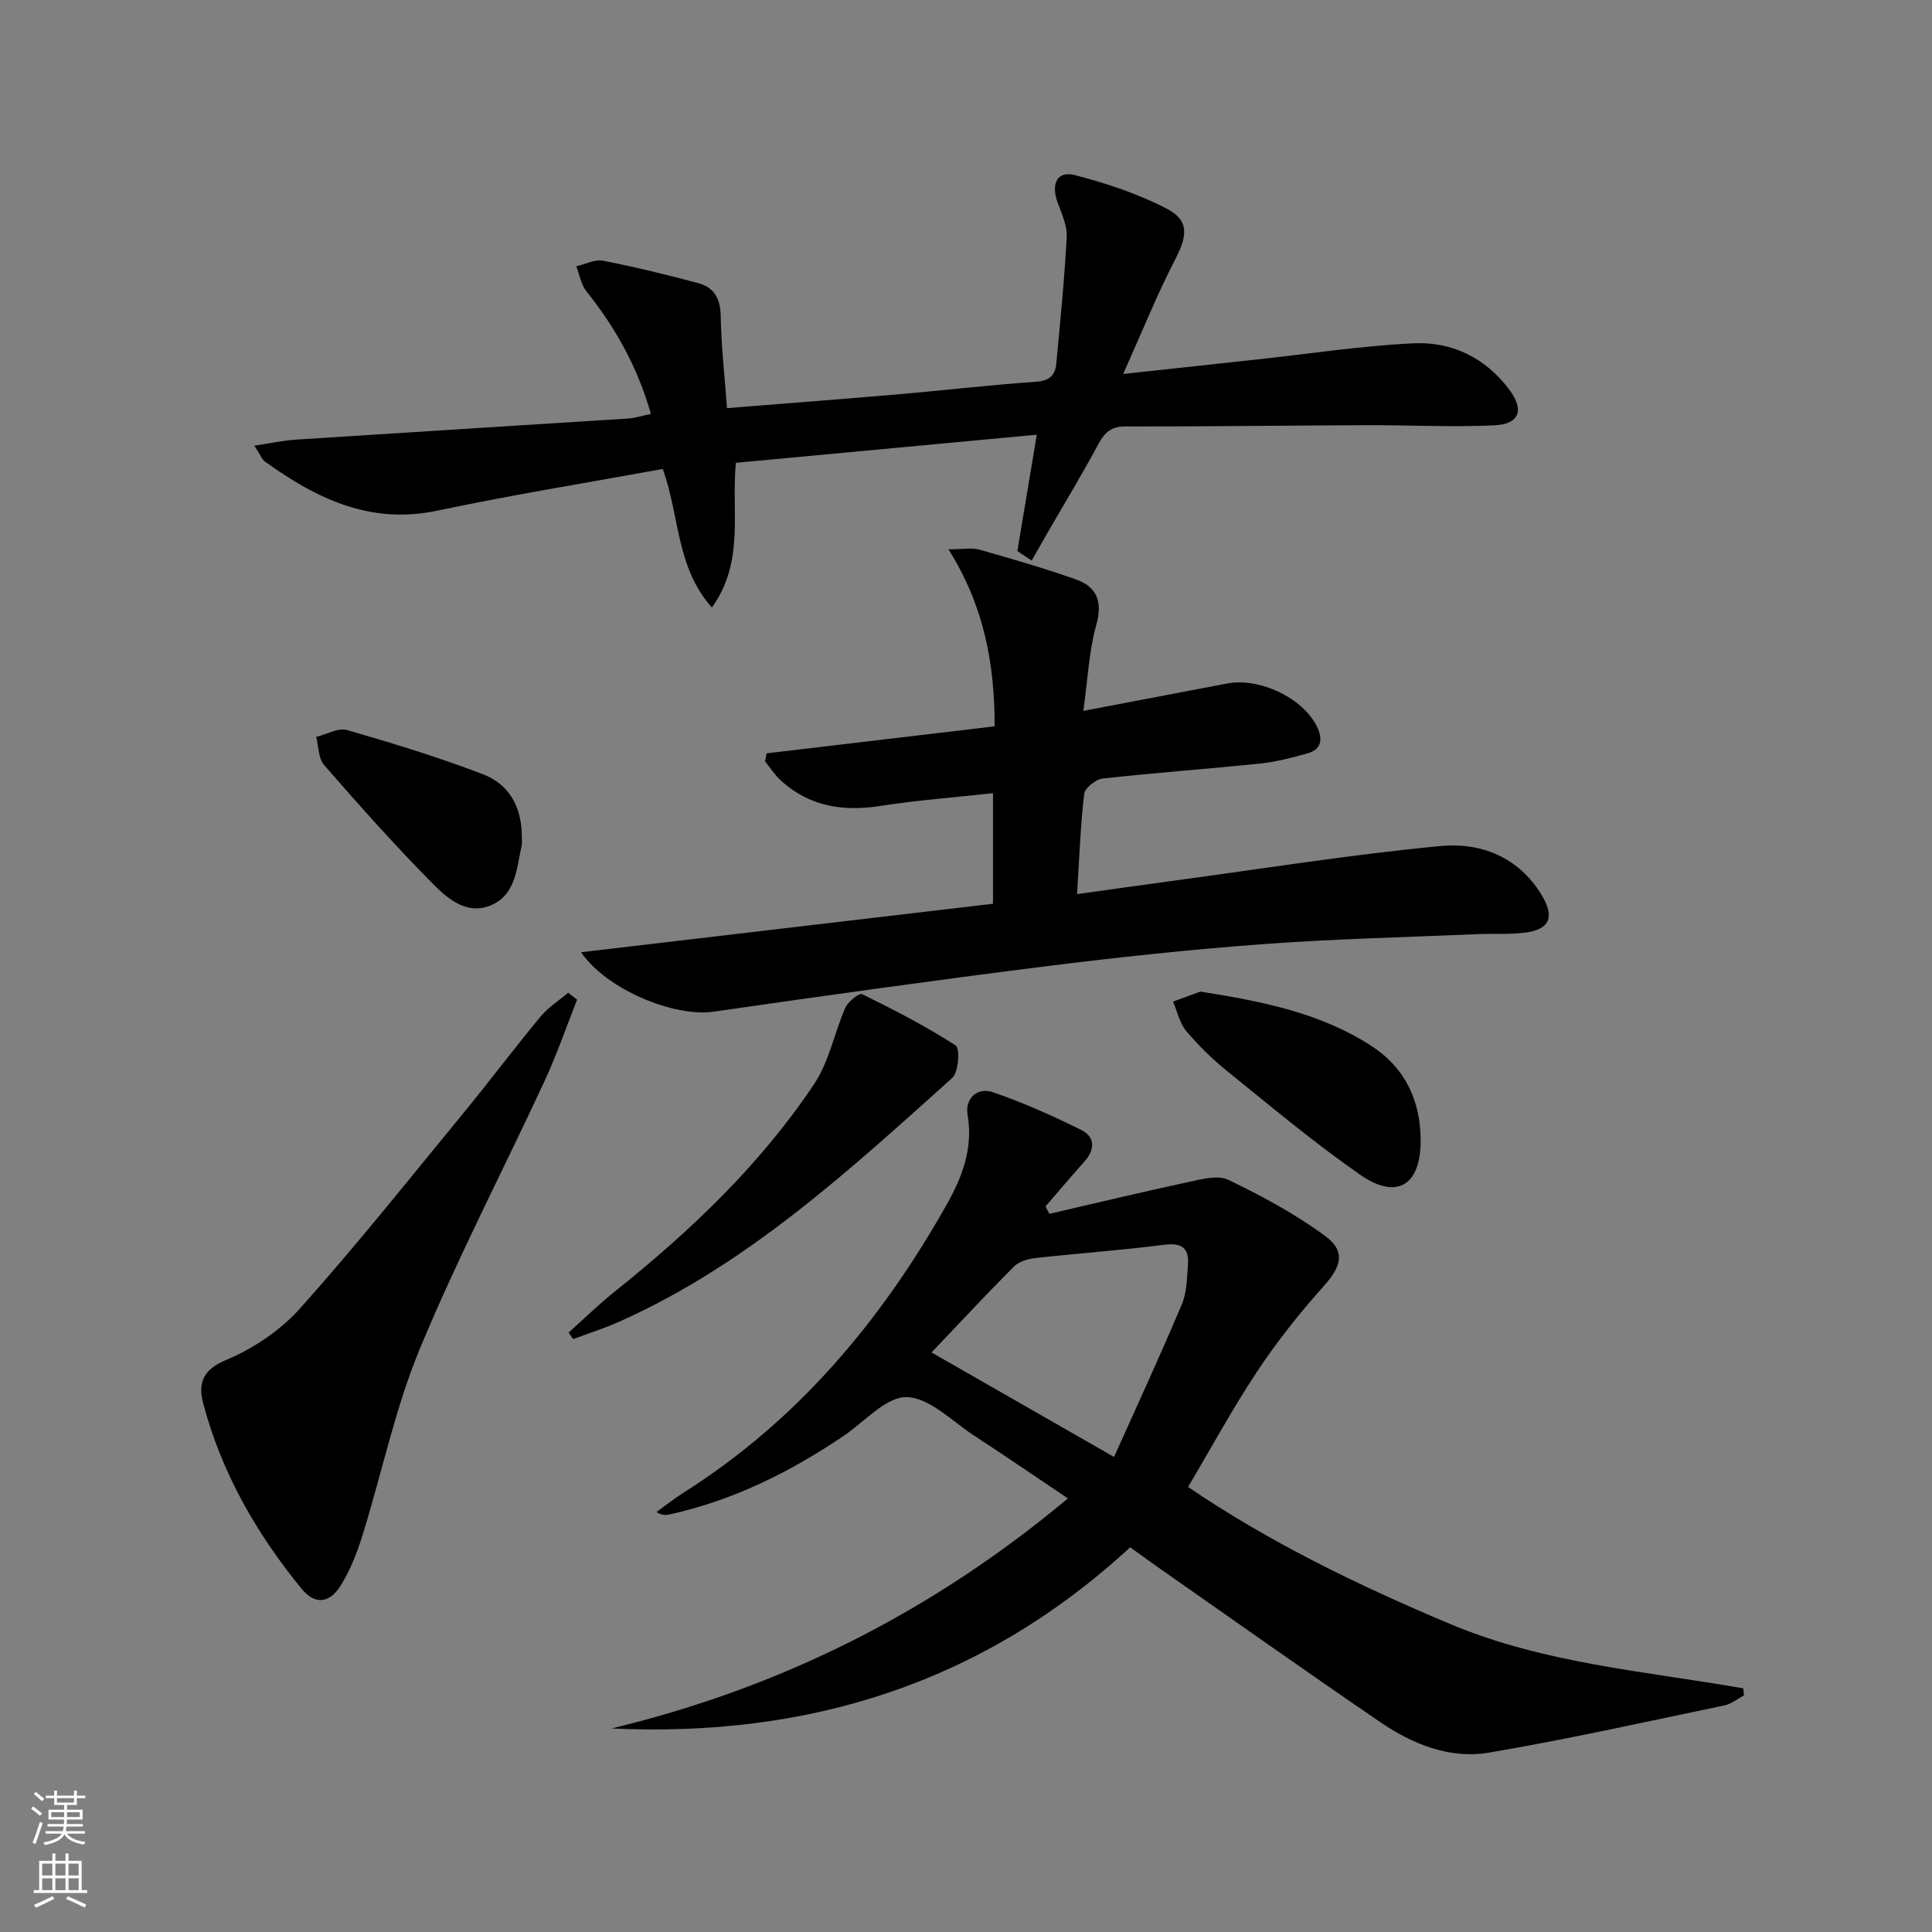
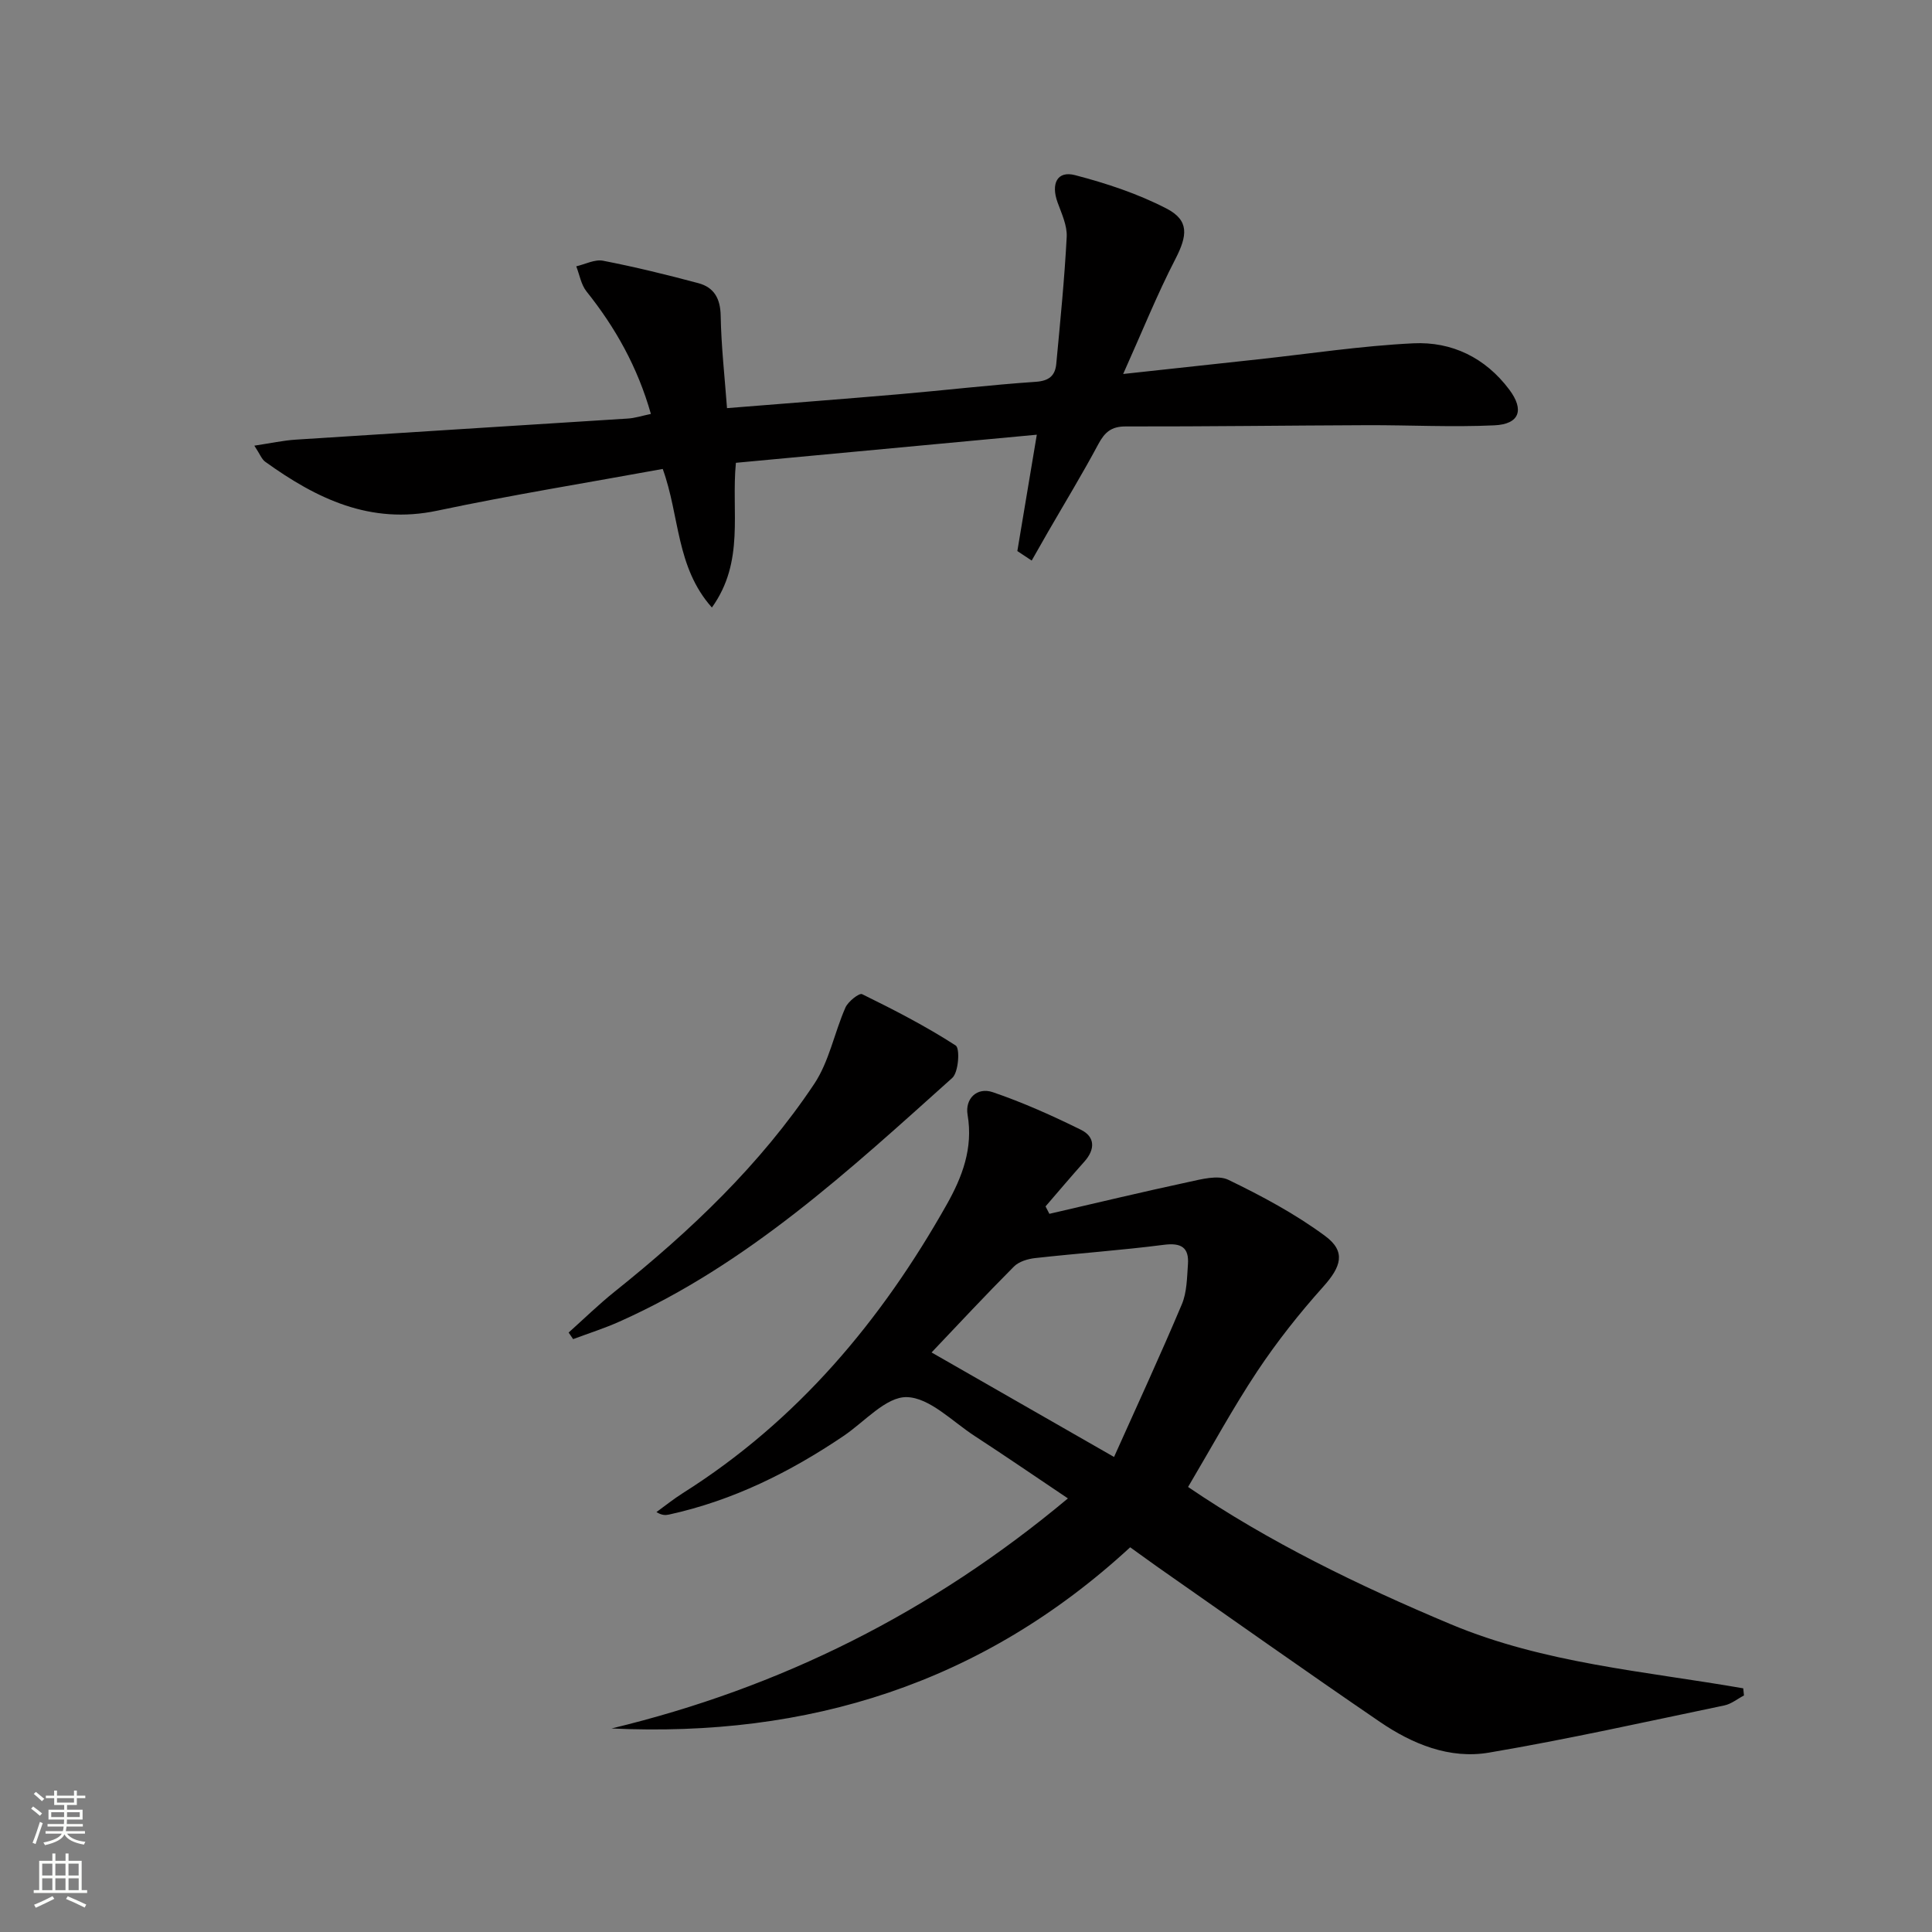
<svg xmlns="http://www.w3.org/2000/svg" enable-background="new 0 0 400 400" viewBox="0 0 400 400">
  <rect x="0" y="0" width="400" height="400" fill="#808080" stroke="none" />
  <g fill="#010000">
    <path d="m233.99 320.35c-30.65 28.26-66.73 39.41-107.38 37.51 34.99-8.42 66.26-24.03 94.49-47.63-6.71-4.5-12.97-8.8-19.33-12.94-4.6-2.99-9.28-7.91-14.02-8.03-4.29-.11-8.74 5.09-13.07 8.02-11.12 7.52-22.96 13.4-36.15 16.29-.73.16-1.48.19-2.62-.51 1.82-1.32 3.57-2.73 5.47-3.93 23.68-14.94 41.06-35.66 54.65-59.78 3.18-5.65 5.48-11.62 4.3-18.53-.57-3.34 1.94-5.81 5.23-4.69 6.24 2.13 12.3 4.85 18.22 7.77 2.98 1.46 2.99 4.08.71 6.62-2.72 3.04-5.35 6.16-8.02 9.25.26.51.53 1.03.79 1.54 9.6-2.22 19.19-4.52 28.82-6.59 2.7-.58 6.06-1.5 8.24-.45 6.95 3.36 13.86 7.06 20.04 11.63 4.38 3.24 3.3 6.37-.39 10.49-4.93 5.5-9.57 11.36-13.66 17.51-5.03 7.57-9.38 15.6-14.33 23.96 16.69 11.36 35.24 20.39 54.38 28.42 19.37 8.12 40.17 9.72 60.56 13.27.05.49.1.99.15 1.48-1.35.7-2.62 1.76-4.06 2.06-16.22 3.38-32.4 7-48.73 9.77-8.16 1.39-15.86-1.77-22.58-6.36-15.53-10.6-30.86-21.47-46.27-32.24-1.75-1.26-3.5-2.52-5.44-3.91zm-41.12-40.34c12.85 7.36 24.75 14.18 37.78 21.64 4.69-10.46 9.54-20.95 14.03-31.59 1.06-2.5 1.07-5.5 1.27-8.29.25-3.5-1.39-4.5-4.95-4.05-8.86 1.14-17.79 1.76-26.67 2.75-1.54.17-3.38.72-4.41 1.76-5.85 5.87-11.49 11.93-17.05 17.78z" />
-     <path d="m120.3 197.15c28.79-3.39 56.87-6.69 85.29-10.04 0-7.68 0-14.91 0-22.89-7.79.86-15.65 1.44-23.42 2.65-7.7 1.2-14.59.08-20.47-5.24-1.27-1.14-2.21-2.65-3.3-3.98.1-.56.21-1.12.31-1.68 15.66-1.86 31.32-3.71 47.22-5.59 0-13.05-2.19-24.9-9.55-36.65 2.97 0 4.8-.38 6.39.07 6.69 1.89 13.38 3.83 19.93 6.14 4.42 1.56 5.63 4.6 4.26 9.5-1.53 5.49-1.76 11.34-2.66 17.74 10.7-2.04 20.24-3.85 29.78-5.67 6.72-1.28 15.7 3.01 18.58 8.93 1.2 2.47 1.07 4.69-1.97 5.54-3.18.89-6.42 1.75-9.69 2.09-10.9 1.13-21.83 1.91-32.72 3.12-1.43.16-3.67 1.96-3.81 3.2-.78 6.57-1 13.2-1.48 20.73 6.9-.96 13.2-1.86 19.51-2.71 18.58-2.5 37.11-5.48 55.76-7.25 8.29-.79 16.14 2.25 20.91 10.13 2.8 4.62 1.69 7.2-3.58 7.82-3.25.39-6.58.16-9.87.3-14.78.64-29.58.97-44.33 2.07-15.07 1.12-30.13 2.73-45.13 4.61-22.88 2.88-45.73 6.08-68.55 9.37-8 1.16-22.03-4.47-27.41-12.31z" />
    <path d="m134.76 85.7c-2.75-9.69-7.34-17.87-13.33-25.36-1.12-1.4-1.44-3.45-2.12-5.2 1.85-.43 3.84-1.49 5.54-1.16 6.63 1.29 13.22 2.9 19.75 4.65 3.24.87 4.55 3.18 4.61 6.75.11 6.26.82 12.51 1.31 19.12 12.2-.98 23.92-1.87 35.64-2.88 9.44-.81 18.85-1.93 28.29-2.57 2.77-.19 4.01-1.29 4.24-3.72.82-8.76 1.7-17.51 2.16-26.29.12-2.34-1.05-4.81-1.89-7.13-1.41-3.9-.07-6.61 3.61-5.65 6.49 1.69 13.02 3.85 18.95 6.92 4.75 2.46 4.33 5.61 1.81 10.49-3.77 7.3-6.84 14.96-10.79 23.76 10.46-1.14 19.18-2.09 27.9-3.03 10.72-1.16 21.42-2.8 32.17-3.32 7.98-.39 14.93 2.98 19.88 9.6 3.13 4.18 2.13 7.14-3.1 7.38-8.76.41-17.56-.06-26.35-.03-16.66.06-33.32.29-49.97.26-3-.01-4.36 1.21-5.68 3.68-3.29 6.15-6.92 12.12-10.41 18.16-1.14 1.97-2.25 3.95-3.38 5.93-.99-.66-1.98-1.32-2.97-1.97 1.31-7.84 2.63-15.68 4.03-24.09-20.88 1.95-41.61 3.89-62.3 5.82-1 10.23 1.88 20.4-4.97 29.96-7.47-8.38-6.64-18.96-10.18-28.69-15.51 2.84-31.17 5.36-46.68 8.64-13.87 2.93-24.98-2.48-35.62-10.13-.73-.52-1.08-1.56-2.25-3.33 3.32-.5 5.96-1.08 8.62-1.25 22.88-1.49 45.77-2.89 68.65-4.36 1.48-.08 2.93-.56 4.83-.96z" />
-     <path d="m119.48 206.97c-2.23 5.62-4.19 11.37-6.73 16.84-8.59 18.52-18.05 36.68-25.86 55.52-5.11 12.34-7.83 25.66-11.82 38.48-1.12 3.6-2.53 7.24-4.51 10.42-2.36 3.79-5.37 4.08-8.15.67-9.34-11.42-16.59-24.07-20.36-38.43-1-3.81-.27-6.81 4.66-8.86 5.66-2.36 11.3-6.12 15.38-10.68 11.64-13.01 22.52-26.69 33.61-40.18 5.49-6.68 10.69-13.61 16.21-20.27 1.59-1.92 3.8-3.32 5.73-4.95.61.48 1.23.96 1.84 1.44z" />
    <path d="m117.73 275.89c3.17-2.84 6.23-5.83 9.54-8.48 15.66-12.53 30.13-26.25 41.3-42.99 3.1-4.64 4.17-10.6 6.47-15.82.55-1.25 2.85-3.06 3.45-2.77 6.62 3.25 13.2 6.64 19.38 10.63.91.59.6 5.53-.71 6.71-21.28 19.08-42.31 38.57-68.88 50.44-3.12 1.4-6.41 2.44-9.62 3.64-.31-.46-.62-.91-.93-1.36z" />
-     <path d="m248.52 205.3c13.21 2.08 25.05 4.51 35.46 11.28 6.96 4.53 10.1 11.3 10.15 19.44.06 9.38-4.9 12.5-12.5 7.21-9.53-6.62-18.46-14.12-27.5-21.42-3.09-2.49-5.98-5.32-8.53-8.35-1.38-1.64-1.85-4.03-2.73-6.09 2.19-.8 4.38-1.61 5.65-2.07z" />
-     <path d="m108.03 173.5c0 .5.09 1.02-.01 1.49-1.08 4.78-1.18 10.4-6.6 12.53-4.9 1.92-8.82-1.54-11.85-4.59-7.79-7.87-15.16-16.16-22.45-24.51-1.21-1.38-1.14-3.87-1.66-5.85 2.15-.52 4.56-1.95 6.4-1.42 9.5 2.74 18.98 5.64 28.2 9.18 5.6 2.15 8.06 7.12 7.97 13.17z" />
  </g>
  <path d="m6.44 374.46.42-.45c.65.47 1.27.95 1.85 1.44l-.45.49c-.65-.56-1.25-1.06-1.82-1.48m.93 7.33-.63-.26c.55-1.36 1.05-2.8 1.52-4.33.19.1.38.19.59.27-.46 1.29-.95 2.73-1.48 4.32m-.38-10.38.44-.42c.43.34 1.01.82 1.74 1.44l-.49.49c-.53-.51-1.09-1.01-1.69-1.51m2.5.35h1.72v-1.04h.59v1.04h3.52v-1.04h.59v1.04h1.75v.53h-1.75v1.42h-2.03v.97h3.22v2.03h-3.24c0 .35-.01.66-.03.93h3.32v.53h-3.37c-.03.27-.08.58-.15.94h3.96v.53h-3.71c.67.92 1.93 1.48 3.79 1.68-.13.24-.23.44-.29.59-2.13-.38-3.48-1.08-4.04-2.12-.43.97-1.77 1.72-4.03 2.23-.09-.19-.2-.37-.33-.55 2.1-.42 3.37-1.03 3.81-1.83h-3.36v-.53h3.58c.08-.29.13-.61.16-.94h-3.33v-.53h3.39c.02-.27.04-.58.04-.93h-3.23v-2.03h3.25v-.97h-2.07v-1.42h-1.73zm1.12 3.44v1h2.65c.01-.3.02-.44.01-.4v-.25-.35zm1.19-2h3.52v-.91h-3.52zm4.71 2h-2.63v.59c0 .15-.01.28-.01.4h2.64z" fill="#fbfcfa" />
  <path d="m13.56 383.74h.63v1.52h2.72v6.07h1.13v.6h-11.06v-.6h1.13v-6.07h2.73v-1.52h.63v1.52h2.1v-1.52zm-2.69 8.83.38.56c-1.24.63-2.53 1.25-3.85 1.85-.1-.21-.21-.42-.34-.63 1.36-.55 2.63-1.15 3.81-1.78m-2.13-4.27h2.1v-2.45h-2.1zm0 3.04h2.1v-2.46h-2.1zm2.72-3.04h2.1v-2.45h-2.1zm0 3.04h2.1v-2.46h-2.1zm6.07 3.6c-1.41-.71-2.7-1.3-3.86-1.78l.35-.56c1.45.62 2.75 1.19 3.84 1.72zm-1.25-9.09h-2.1v2.45h2.1zm-2.09 5.49h2.1v-2.46h-2.1z" fill="#fbfcfa" />
</svg>